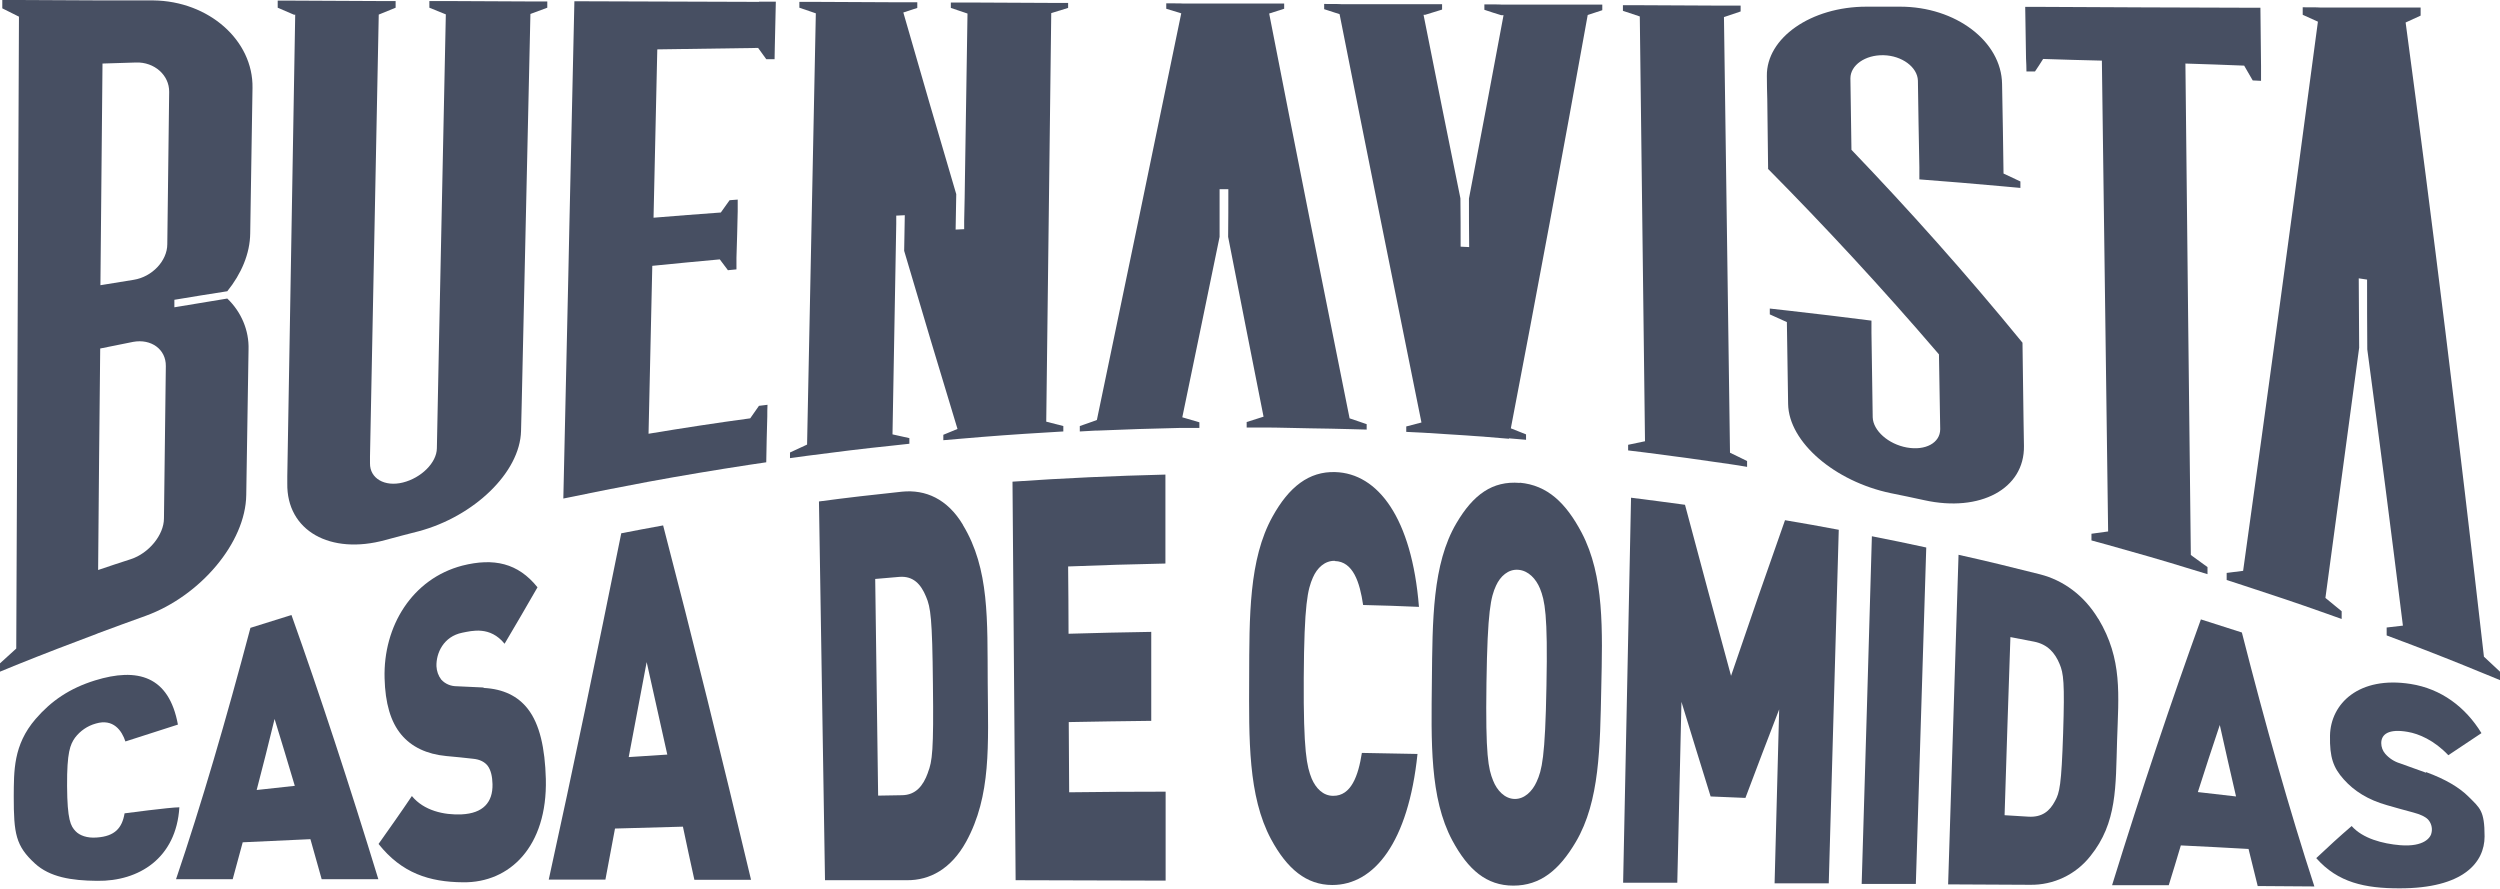
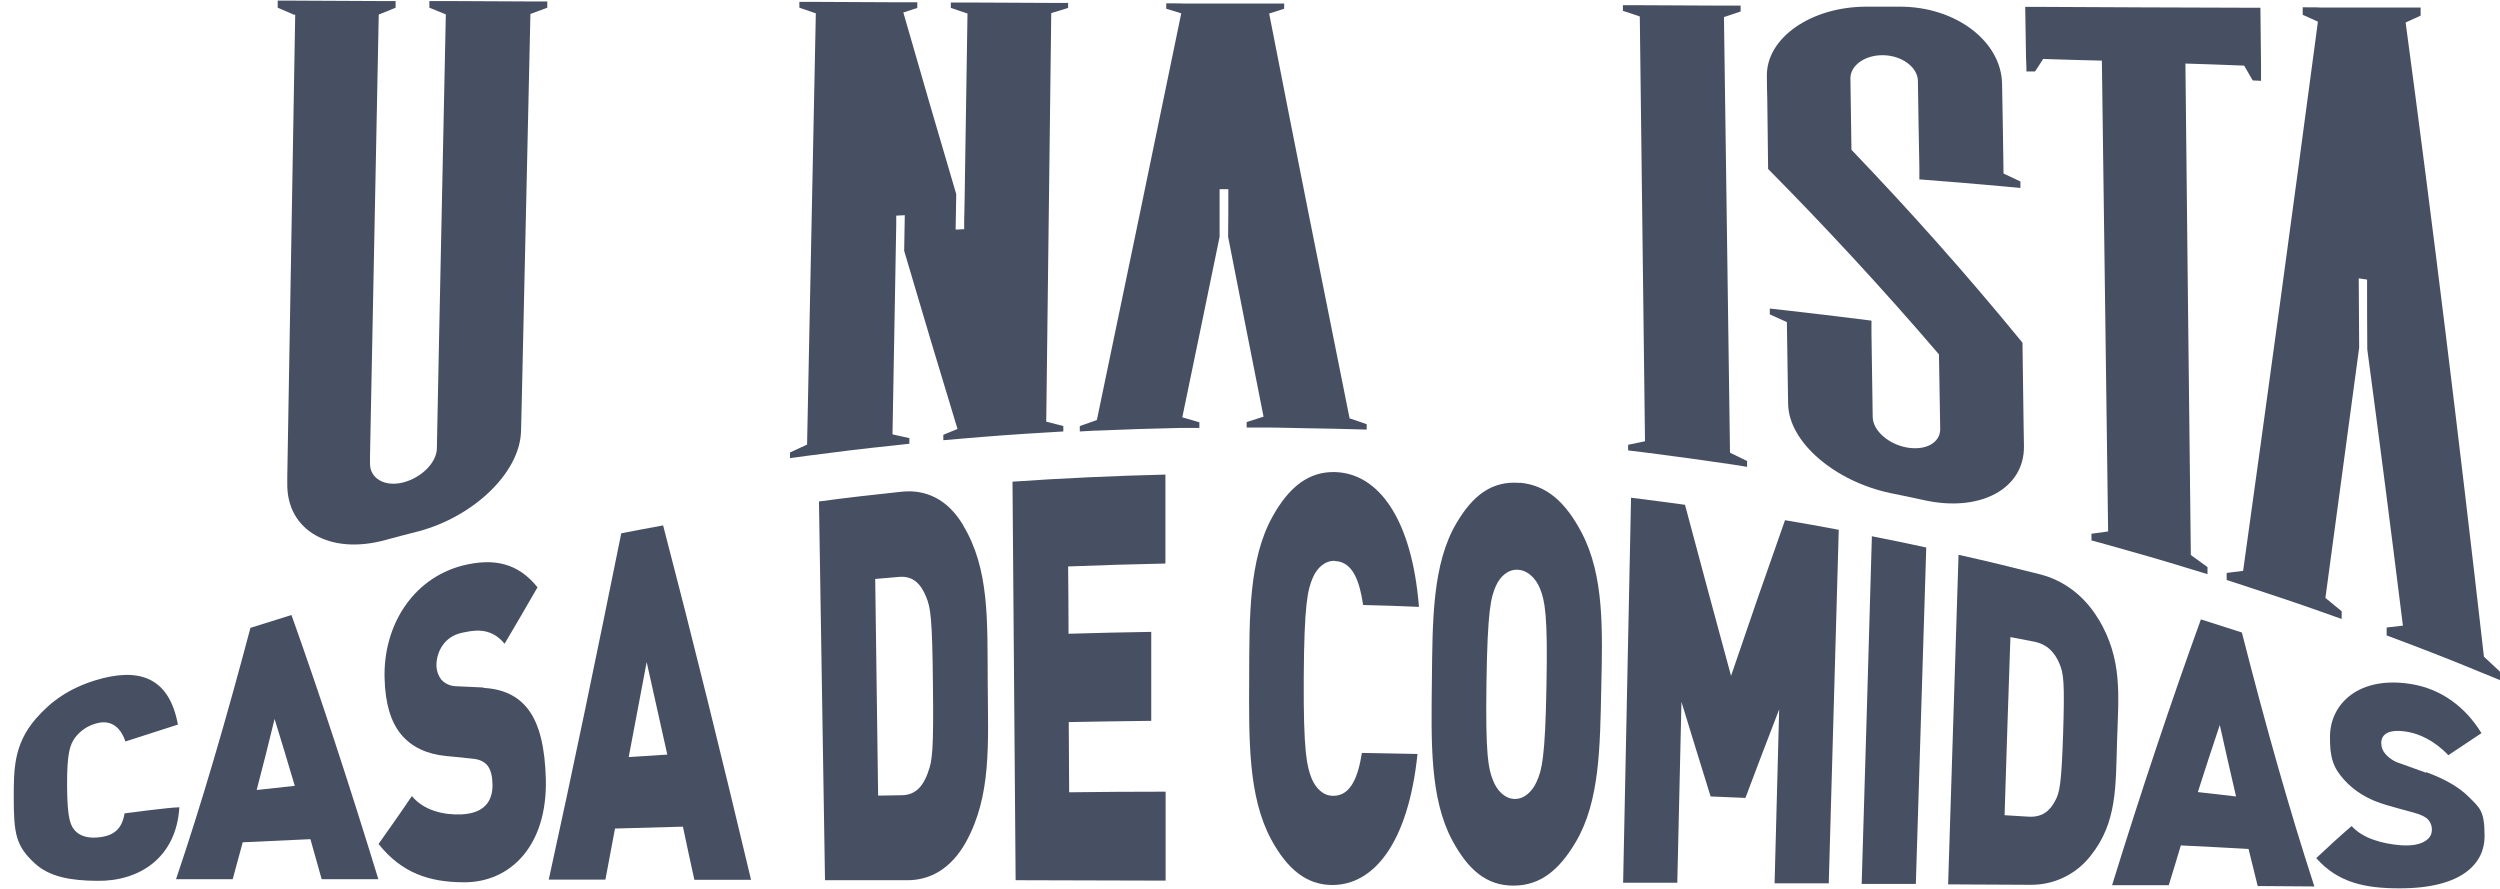
<svg xmlns="http://www.w3.org/2000/svg" id="Capa_1" data-name="Capa 1" viewBox="0 0 1200 426.6">
  <defs>
    <style>      .cls-1 {        fill: #474f62;        stroke-width: 0px;      }    </style>
  </defs>
  <path class="cls-1" d="M59.8,390.4c-1.2,7.1-4.7,11-13.3,11.6-4.7.4-8.3-1-10.2-3-2.4-2.5-4-5.4-4.1-21.7s1.5-19.9,3.8-23.2c2.5-3.3,6-5.7,10-6.8,8.4-2.5,12.5,3.4,14.2,8.6l25.2-8.1c-4.3-23.4-19.4-27.5-39.8-21.2-12.2,3.8-21,9.8-28.5,18.5-10.8,12.5-10.4,25.1-10.5,37.2,0,17.8.9,23.7,10.2,32.2,7.1,6.5,17.4,8.2,29.8,8.3,20.1.3,38-10.9,39.5-35.3-4.5,0-26.3,2.9-26.3,2.9Z" />
  <path class="cls-1" d="M120.2,301.4c-11.7,44.2-23.5,84.6-35.7,120.6h27.2c1.6-5.8,3.2-11.7,4.8-17.7,10.8-.5,21.7-1,32.5-1.5,1.8,6.3,3.6,12.7,5.4,19.2h27.2c-14.1-46-28-88.4-41.7-126.8-6.6,2.1-13.2,4.1-19.8,6.2ZM123.2,379.2c2.9-11.1,5.8-22.5,8.6-34.1,3.2,10.5,6.5,21.2,9.7,32.1-6.1.7-12.2,1.3-18.3,2h0Z" />
  <path class="cls-1" d="M232.1,330c-4.3-.2-8.6-.4-12.9-.6-2.8,0-5.5-1.1-7.4-3.2-1.4-1.8-2.2-4.1-2.3-6.4-.2-6.3,3.4-14.3,12.4-16.1,4.6-.9,13.3-3.3,20.3,5.3,5.3-8.9,10.5-17.9,15.8-27.1-9.4-11.7-21-14.2-36.1-10.4-24,6.3-38,29-37.3,54.1.3,11.9,2.9,20.9,8,27,4.9,5.9,12.2,9.4,21.6,10.3,4.3.4,8.6.8,12.8,1.3,3.4.3,5.7,1.6,7.1,3.4,1.6,2.2,2.2,5.2,2.3,8.8.2,8.8-4.6,14-14.8,14.5-8.5.4-18.2-1.8-23.9-8.8-5.3,7.9-10.7,15.5-16,23,11.1,14,24.4,18.3,40.6,18.4,22.3.3,40.5-17.1,39.7-49.6-.4-14.7-2.9-26.3-8.7-33.7-4.7-6-11.6-9.5-21.2-10Z" />
  <path class="cls-1" d="M298.2,256c-11.7,57.9-23.2,113.5-34.8,166.2h27.2c1.5-8.1,3.1-16.3,4.6-24.5,10.9-.3,21.7-.6,32.6-.9,1.8,8.5,3.6,17,5.5,25.5h27.2c-14-58.9-28-115.7-42.2-170.1-6.7,1.2-13.5,2.5-20.2,3.8ZM301.8,363.3c2.8-15,5.7-30.2,8.6-45.5,3.3,14.6,6.6,29.4,9.9,44.4-6.2.4-12.3.8-18.5,1.2h0Z" />
  <path class="cls-1" d="M462.2,251.9c-7.5-12.5-18-17-29.2-15.9-13.3,1.4-26.6,2.9-39.9,4.7,1,60.6,1.9,121.2,2.9,181.8h39.3c11,.1,21.2-5.4,28.4-18.4,12.2-22.2,10.6-46.6,10.4-76.5s.9-54.5-11.9-75.6ZM445.4,370.9c-2.3,6.4-5.9,10.7-12.4,10.8l-11.5.2c-.5-34.7-.9-69.3-1.4-104l11.6-1c6.6-.5,10.3,3.4,12.8,9.5,2.2,5.1,3,10.4,3.3,42,.4,32-.3,37-2.4,42.4Z" />
  <path class="cls-1" d="M513.2,380.5l-.2-33.9c13.2-.3,26.4-.4,39.6-.6v-42.7c-13.2.2-26.5.5-39.7.9,0-10.8-.1-21.5-.2-32.3,15.5-.6,31.1-1.1,46.7-1.4v-42.7c-24.5.6-48.9,1.7-73.4,3.4.5,63.8,1,127.5,1.5,191.3l72,.2v-42.7c-15.4,0-30.9.1-46.3.3Z" />
  <path class="cls-1" d="M640.7,269.3c8.8.2,12,10.2,13.6,21.1,9,.2,17.9.5,26.8.9-3.4-42.7-19.7-64.1-40.2-64.7-12.6-.4-22.2,7.1-30.1,21.4-11.4,20.5-11.1,48-11.2,77.3s-.6,56.8,10.5,77.5c7.7,14.3,17,22,29.4,22,20.1,0,36.5-20.4,40.9-62.9-8.9-.2-17.8-.3-26.7-.5-1.7,10.9-5.1,20.7-13.8,20.6-4.8,0-8.3-3.6-10.3-8.3-2.3-5.8-4-12.6-3.8-48.3s1.9-42.5,4.4-48.2c2-4.6,5.7-8.1,10.5-8Z" />
  <path class="cls-1" d="M729.5,231.8c-13.2-1.1-22.4,5.7-30.4,19.3-11.6,19.6-11.5,46.8-11.8,75.8s-1.1,56.1,9.8,76.5c7.6,14.1,16.4,21.7,29.3,21.7s22-7.4,30-21c11.5-19.5,11.6-45.6,12.2-73.6s1.5-54-9.4-74.8c-7.6-14.4-16.5-22.8-29.7-24ZM742.3,329.2c-.6,34.5-2.2,40.5-4.7,46-2,4.5-5.8,8.4-10.6,8.3s-8.5-4.2-10.3-8.8c-2.3-5.7-3.7-11.9-3.2-46.8s2.1-41.3,4.6-46.8c2-4.4,5.8-8,10.7-7.6s8.5,4.4,10.4,9c2.3,5.8,3.8,12.3,3.1,46.7Z" />
  <path class="cls-1" d="M830.9,324.4c-7.3-26.9-14.7-54.2-22.1-82.1-8.6-1.2-17.3-2.3-25.9-3.4-1.3,61.6-2.5,123.2-3.8,184.8h26c0,.1,2-86.8,2-86.8,4.7,15.3,9.3,30.4,14,45.4l16.7.7c5.4-14.4,10.8-28.5,16.2-42.5-.7,27.8-1.5,55.7-2.2,83.5h26c1.6-56.5,3.2-113.1,4.8-169.7-8.6-1.6-17.2-3.2-25.8-4.6-8.6,24.3-17.2,49.1-25.9,74.7Z" />
  <path class="cls-1" d="M893.6,424.3h26c1.7-53.7,3.3-107.6,5-161.5-8.7-1.9-17.4-3.7-26.1-5.4-1.6,55.6-3.2,111.3-4.9,166.9Z" />
  <path class="cls-1" d="M1007.2,297.1c-6.9-11.5-17-18.6-27.9-21.4-13-3.3-26.1-6.5-39.2-9.4-1.7,52.8-3.3,105.5-5,158.2l39.3.2c11.3.2,22-4.9,29-13.8,12.9-16,12.1-33.4,12.8-55.4s2.7-39-9-58.5ZM990.3,352c-.8,24.8-1.7,28.6-3.9,32.5-2.5,4.8-6.2,7.9-12.8,7.5l-11.4-.7c.9-28.5,1.8-57,2.8-85.5,3.8.7,7.6,1.5,11.4,2.2,6.5,1.3,10,5.4,12.2,10.7,1.9,4.5,2.5,8.7,1.7,33.3Z" />
  <path class="cls-1" d="M1056.4,297.4c-14,38.7-28.3,81.3-42.6,127.5h27.2c2-6.3,3.9-12.8,5.8-19.1,10.8.5,21.7,1.1,32.5,1.7,1.5,6,2.9,11.9,4.4,17.8l27.2.2c-11.9-36.5-23.4-77.2-34.8-121.9-6.6-2.1-13.2-4.2-19.7-6.3ZM1055,380.1c3.5-11,7-21.7,10.5-32.1,2.6,11.7,5.2,23.1,7.8,34.3-6.1-.7-12.2-1.4-18.3-2.1Z" />
  <path class="cls-1" d="M1164.5,370.9c-4.2-1.5-8.3-3-12.5-4.5-2.7-.8-5.2-2.4-7.1-4.6-1.2-1.4-1.9-3.2-1.9-5.1,0-4.3,3.6-7,12.7-5.4,5.3.9,12.7,4,19.5,11.2l15.9-10.6c-7.7-12.6-19.4-21.3-34-23.6-24.8-3.9-38.4,9.4-38.7,24.8-.2,10.5,1.6,15.4,6.6,21s11.6,9.8,20.8,12.4c4.2,1.2,8.4,2.4,12.6,3.5,3.4.9,5.7,2,7,3.3,1.5,1.6,2.2,3.9,1.8,6.1-.3,2.6-3.6,7.2-15.1,6.3-8.4-.7-18-3.2-23.3-9.2-5.6,4.8-11.3,10-17,15.4,10.4,11.8,23.5,14.5,39.8,14.5,30.9.1,41-12.5,41-24.9s-2.2-13.6-7.7-19.1c-4.4-4.4-11.1-8.4-20.4-11.8Z" />
  <path class="cls-1" d="M787.1,7.9l2.5,203.9h0l-8.1,1.7v2.7l8.2,1h0c13.6,1.7,27.2,3.6,40.8,5.6h0c2.7.4,5.4.8,8.1,1.3v-2.8c-2.7-1.3-5.4-2.7-8.2-4h0l-2.9-209.1h0l8-2.7v-2.8h-8.1l-40.3-.2h-8.1v2.7l8.1,2.7h0Z" />
  <path class="cls-1" d="M972.8,34.3h4c1.3-1.9,2.6-3.9,3.9-6,9.4.3,18.8.6,28.2.8l3,226h0l-8,1.1c0,1.1,0,2.1,0,3.2,2.7.7,5.3,1.5,8,2.2h0c13.3,3.7,26.6,7.5,39.8,11.6h0c2.7.8,5.3,1.6,7.9,2.4v-3.4c-2.7-2-5.3-3.9-8-5.8h0c-.9-78.7-1.8-157.3-2.6-235.9,9.4.3,18.8.6,28.2,1l4.1,7.1,4,.2v-7c0,0-.3-28.1-.3-28.1h-8.1c-32.2-.1-64.5-.2-96.7-.4h-8.1c.1,8.3.3,16.6.4,24.9.1,2,.2,4,.2,6.1Z" />
-   <path class="cls-1" d="M364.3.9l-88.6-.3v.3h0c-.8,35.8-1.6,71.5-2.4,107.3-.2,8-.3,15.9-.5,23.8-.8,35.8-1.6,71.5-2.4,107.3h0c13.5-2.8,27-5.5,40.5-8,16.2-3,32.5-5.7,48.8-8.2l8.1-1.2h0c.1-7.3.3-14.7.5-22.1h0c0-1.8,0-3.6.1-5.5l-4.1.5-4.2,6c-16.3,2.2-32.6,4.7-48.8,7.4l1.8-80.6c10.8-1.1,21.6-2.1,32.4-3.1l3.9,5.2,4.1-.4v-5.6c.3-7.4.4-14.9.6-22.3v-5.6c.1,0-3.9.3-3.9.3-1.4,2-2.8,3.9-4.2,5.9-10.8.8-21.6,1.6-32.3,2.5l1.8-80.8c16.1-.2,32.3-.5,48.4-.7,1.3,1.8,2.6,3.6,3.9,5.4h4c0,0,.1-5.5.1-5.5h0c.2-7.3.3-14.7.5-22.1h-8Z" />
  <path class="cls-1" d="M598.4,202.6v2.6h8.1c7.5,0,15,.3,22.5.4,6.6.1,13.1.2,19.7.4l7.3.2v-2.6c-2.7-.9-5.5-1.9-8.2-2.8-13.1-65.1-26-129.7-38.6-194.3l7.2-2.3V1.7h-48.5c0-.1-8.1-.1-8.1-.1v2.6l7.2,2.2c-13.3,64.6-26.8,129.5-40.5,195.2-2.8,1-5.5,2-8.2,2.9v2.6l7.2-.4h.8c13.4-.6,26.8-1,40.2-1.3h9.2v-2.7c-2.7-.8-5.5-1.6-8.2-2.4,6-29,12-57.8,17.9-86.6v-22.9h4.2c0,7.6,0,15.2-.1,22.9,5.6,28.7,11.3,57.5,17,86.3h0l-8.2,2.6Z" />
  <path class="cls-1" d="M848.5,80.9c27.4,27.7,54.8,57.2,82.2,89.2l.6,35.9h0c0,6.6-7.1,10.4-16,8.8s-16.2-8.1-16.4-14.5h0c-.2-13.5-.4-27.1-.6-40.6h0c0-1.9,0-3.9,0-5.8h0c-13.3-1.7-26.6-3.3-39.9-4.8h0l-8.9-1v2.8l8.2,3.7h0c.2,13.1.4,26.2.6,39.3.3,18.4,22.5,37.2,49.2,42.8,5.4,1.1,10.8,2.2,16.2,3.4,26.7,5.9,48.1-5.4,47.8-26l-.2-12.4c0-3-.5-37.2-.5-37.2-27.3-33.4-54.7-64-82.1-92.6-.2-11.4-.3-22.9-.5-34.3h0c0-6.3,7.1-11.3,15.9-11.1s16.3,5.7,16.5,12.2h0c.2,13.8.4,27.6.7,41.5h0v5.9h0c13.2,1,26.5,2.1,39.7,3.3,19.8,1.7,0,0,0,0l8.8.8v-3.1c-2.7-1.3-5.4-2.5-8.1-3.8h0c-.2-14.3-.4-28.7-.7-43-.3-20.5-22.3-37.1-48.9-37.1h-16.2c-26.6,0-48.1,15-47.8,33.3,0,3.7.1,7.5.2,11.2,0,2.7.4,33.5.4,33.5Z" />
  <path class="cls-1" d="M141.7,7l-3.8,221.6v3.4c-.4,22.8,20.7,34.5,47.1,27.2,5.3-1.4,10.7-2.9,16-4.2,26.5-7.1,48.6-28.2,49.1-48.1l.3-12.1h0l4.2-188.1h0l8.1-3c0-1,0-2,0-3h-8.1l-40.4-.2h-8.1v3.2c2.6,1.1,5.3,2.1,7.9,3.2h0c-1.1,52.7-2.2,105.5-3.3,158.3l-1,50c-.1,6.9-7.5,14.2-16.3,16.4s-15.9-2-15.8-9.2c0-1.1,0-2.2,0-3.3,1.4-70.7,2.8-141.4,4.2-212.1h0l8.1-3.3c0-1.1,0-2.2,0-3.2h-8.1l-40.4-.2h-8.1v3.4c0,0,7.9,3.4,7.9,3.4h0Z" />
  <path class="cls-1" d="M1192.3,315.3c-12.1-106.3-24.6-207.8-37.6-304.5,2.4-1.1,4.8-2.2,7.2-3.3v-3.9h-48.5c0-.1-8.1-.1-8.1-.1v3.6c2.4,1.1,4.9,2.2,7.3,3.3-12.2,91.8-24.2,179.7-35.9,263.6l-7.9,1v3.4l7.7,2.5c13.2,4.3,26.4,8.7,39.6,13.4,2.6.9,5.2,1.9,7.9,2.8v-3.7c-2.6-2.1-5.2-4.3-7.8-6.4,5.3-39.2,10.7-79.3,16.2-120.1l-.2-33.3,4,.6c0,11.2,0,22.3.1,33.5,5.8,43.3,11.5,87.5,17.1,132.6h0l-7.8.9v3.8l7.7,2.9,1.1.4c12.7,4.8,25.3,9.8,37.9,15l1,.4,6.8,2.8v-4c-2.6-2.4-5.1-4.8-7.7-7.2Z" />
-   <path class="cls-1" d="M724.3,210.4l8.2.7v-2.6l-7.3-2.9c12.5-65.1,24.8-131.1,36.9-198.4l7-2.3v-2.7h-48.5c0-.1-8.1-.1-8.1-.1v2.6c2.7.9,5.4,1.8,8.1,2.6h1.1c-5.5,29.5-11,58.8-16.6,88,0,7.8,0,15.5.1,23.3l-4.1-.2c0-7.7,0-15.5-.1-23.2-6-29.5-11.9-58.9-17.7-88.1h.8l8.1-2.5V2h-48.5c0-.1-8.1-.1-8.1-.1v2.5l7.4,2.4c12.8,64.8,26,130,39.3,196l-7.3,1.9v2.6l8.2.4h0c13.7.8,27.4,1.7,41,2.9h.1Z" />
-   <path class="cls-1" d="M46.7,304.1c7.8-2.9,15.7-5.8,23.5-8.6,25.9-9.5,47.7-35,48-57.9.4-23.3.7-46.5,1.1-69.8.3-9.2-3.5-18.1-10.2-24.5-8.5,1.4-17,2.8-25.4,4.2v-3.6c8.5-1.4,16.9-2.8,25.4-4.1,6.7-8.3,10.9-18,11-27.8.4-23.3.7-46.5,1.1-69.8C121.6,19.4,100.2.5,73.6.2h-12.1c0,0-1.7,0-1.7,0h-10.4s-40.3-.2-40.3-.2H1.1v4c2.7,1.3,5.3,2.7,8,4-.4,101.1-.9,202.2-1.3,303.3-2.6,2.4-5.2,4.7-7.8,7.1v4l7.8-3.2c12.9-5.2,25.9-10.2,39-15.1ZM49.2,30.5l16.1-.5c8.8-.3,16,6.1,15.9,14.1-.3,24.4-.6,48.8-.9,73.1,0,8-7.3,15.7-16.1,17.1l-16,2.6c.3-35.5.7-70.9,1-106.4ZM48,167.3c5.3-1.1,10.6-2.1,15.9-3.2,8.7-1.6,15.8,3.6,15.7,11.6-.3,24.4-.6,48.8-.9,73.1,0,8-7.3,16.8-15.9,19.6-5.2,1.7-10.5,3.4-15.7,5.2.3-35.5.6-70.9,1-106.4Z" />
  <path class="cls-1" d="M464.5,1.2h-8.1v2.6l8,2.7h0c-.4,25.8-.8,51.6-1.2,77.3-.1,7.4-.2,14.8-.4,22.3v3.9c0,0-4.1.2-4.1.2l.3-17c-8.5-28.8-17-57.8-25.4-87.2l6.7-2.2c0-.9,0-1.8,0-2.7h-8.1l-40.4-.2h-8.1v2.8c0,0,7.9,2.7,7.9,2.7h0c-1.4,69-2.8,138-4.2,207h0c-2.7,1.3-5.5,2.5-8.2,3.8v2.7c0,0,8.1-1.1,8.1-1.1,13.7-1.8,27.3-3.5,41-4.9,2.7-.3,5.5-.6,8.2-.9v-2.7l-8.1-1.8h0l1.4-78.4c.1-7.6.3-15.1.4-22.7,0-1.3,0-2.6,0-3.9l4.1-.2-.3,17.1c8.5,28.8,17,57.3,25.6,85.5l-6.8,2.8v2.6c2.7-.2,5.5-.5,8.2-.7,13.7-1.2,27.4-2.2,41.2-3,2.8-.2,5.5-.3,8.2-.5v-2.6l-8.2-2.1h0l2.4-196.1h0l8.1-2.5V1.4h-8.1l-40.4-.2Z" />
</svg>